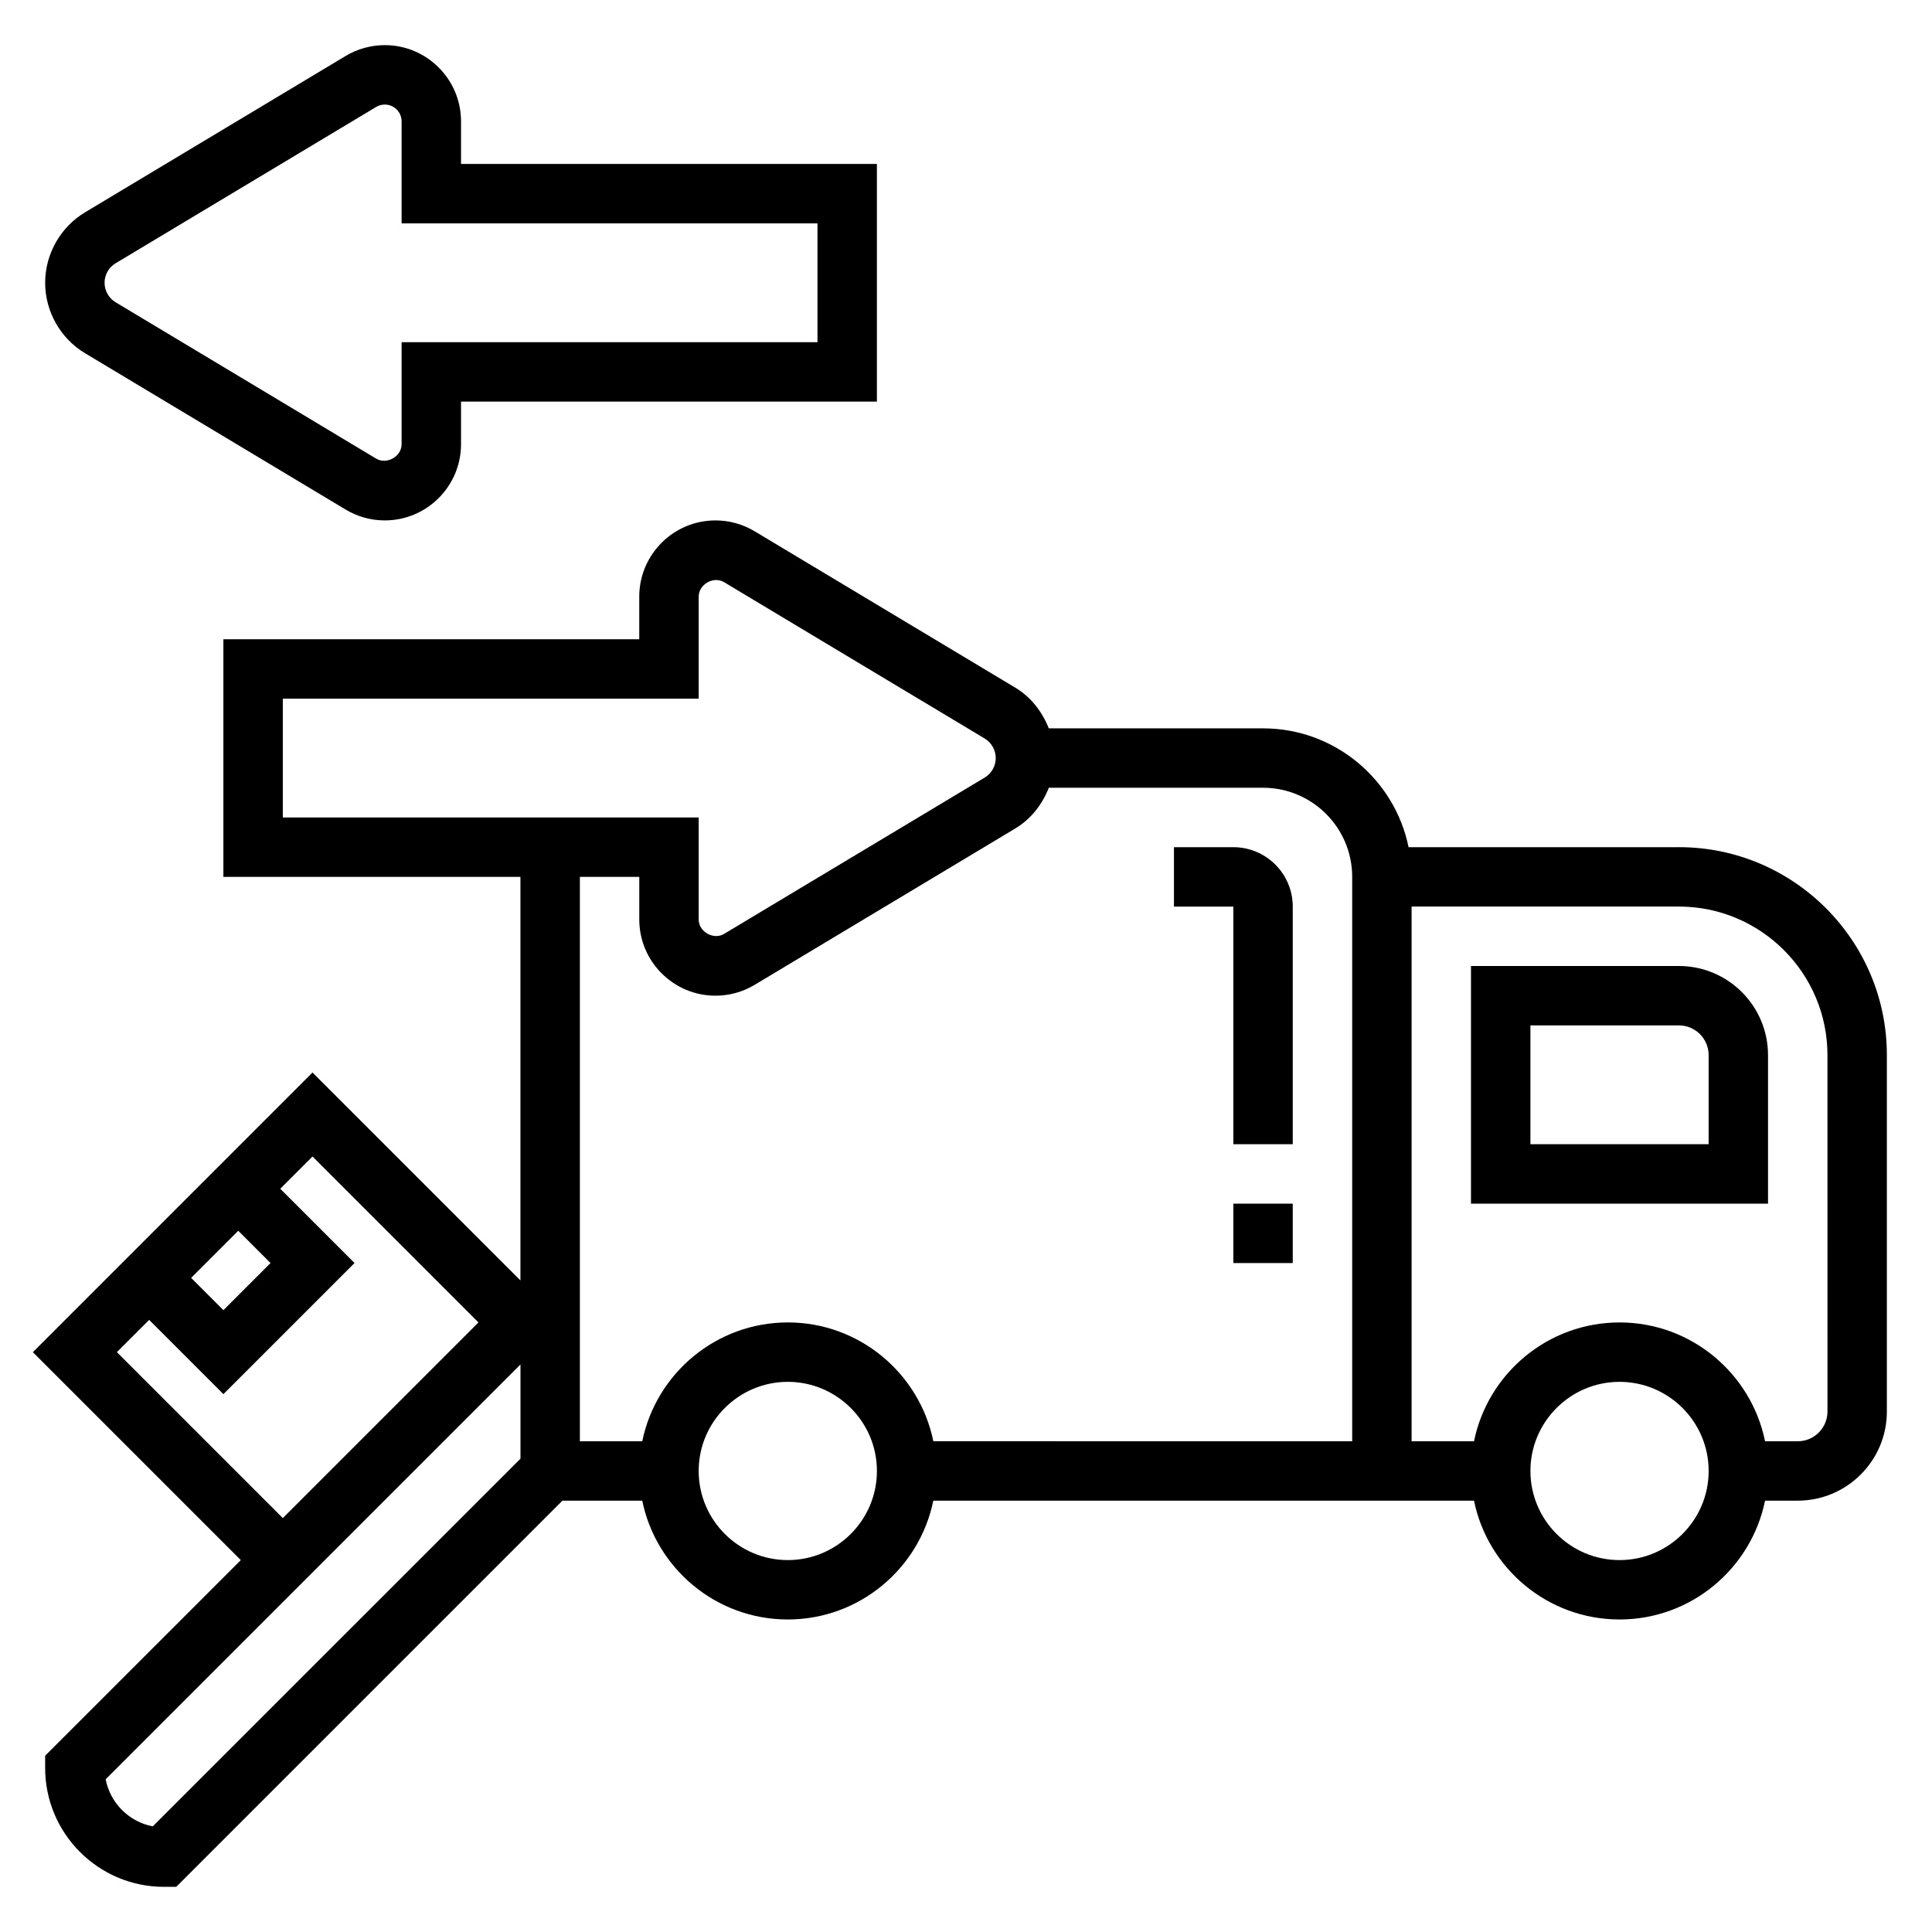
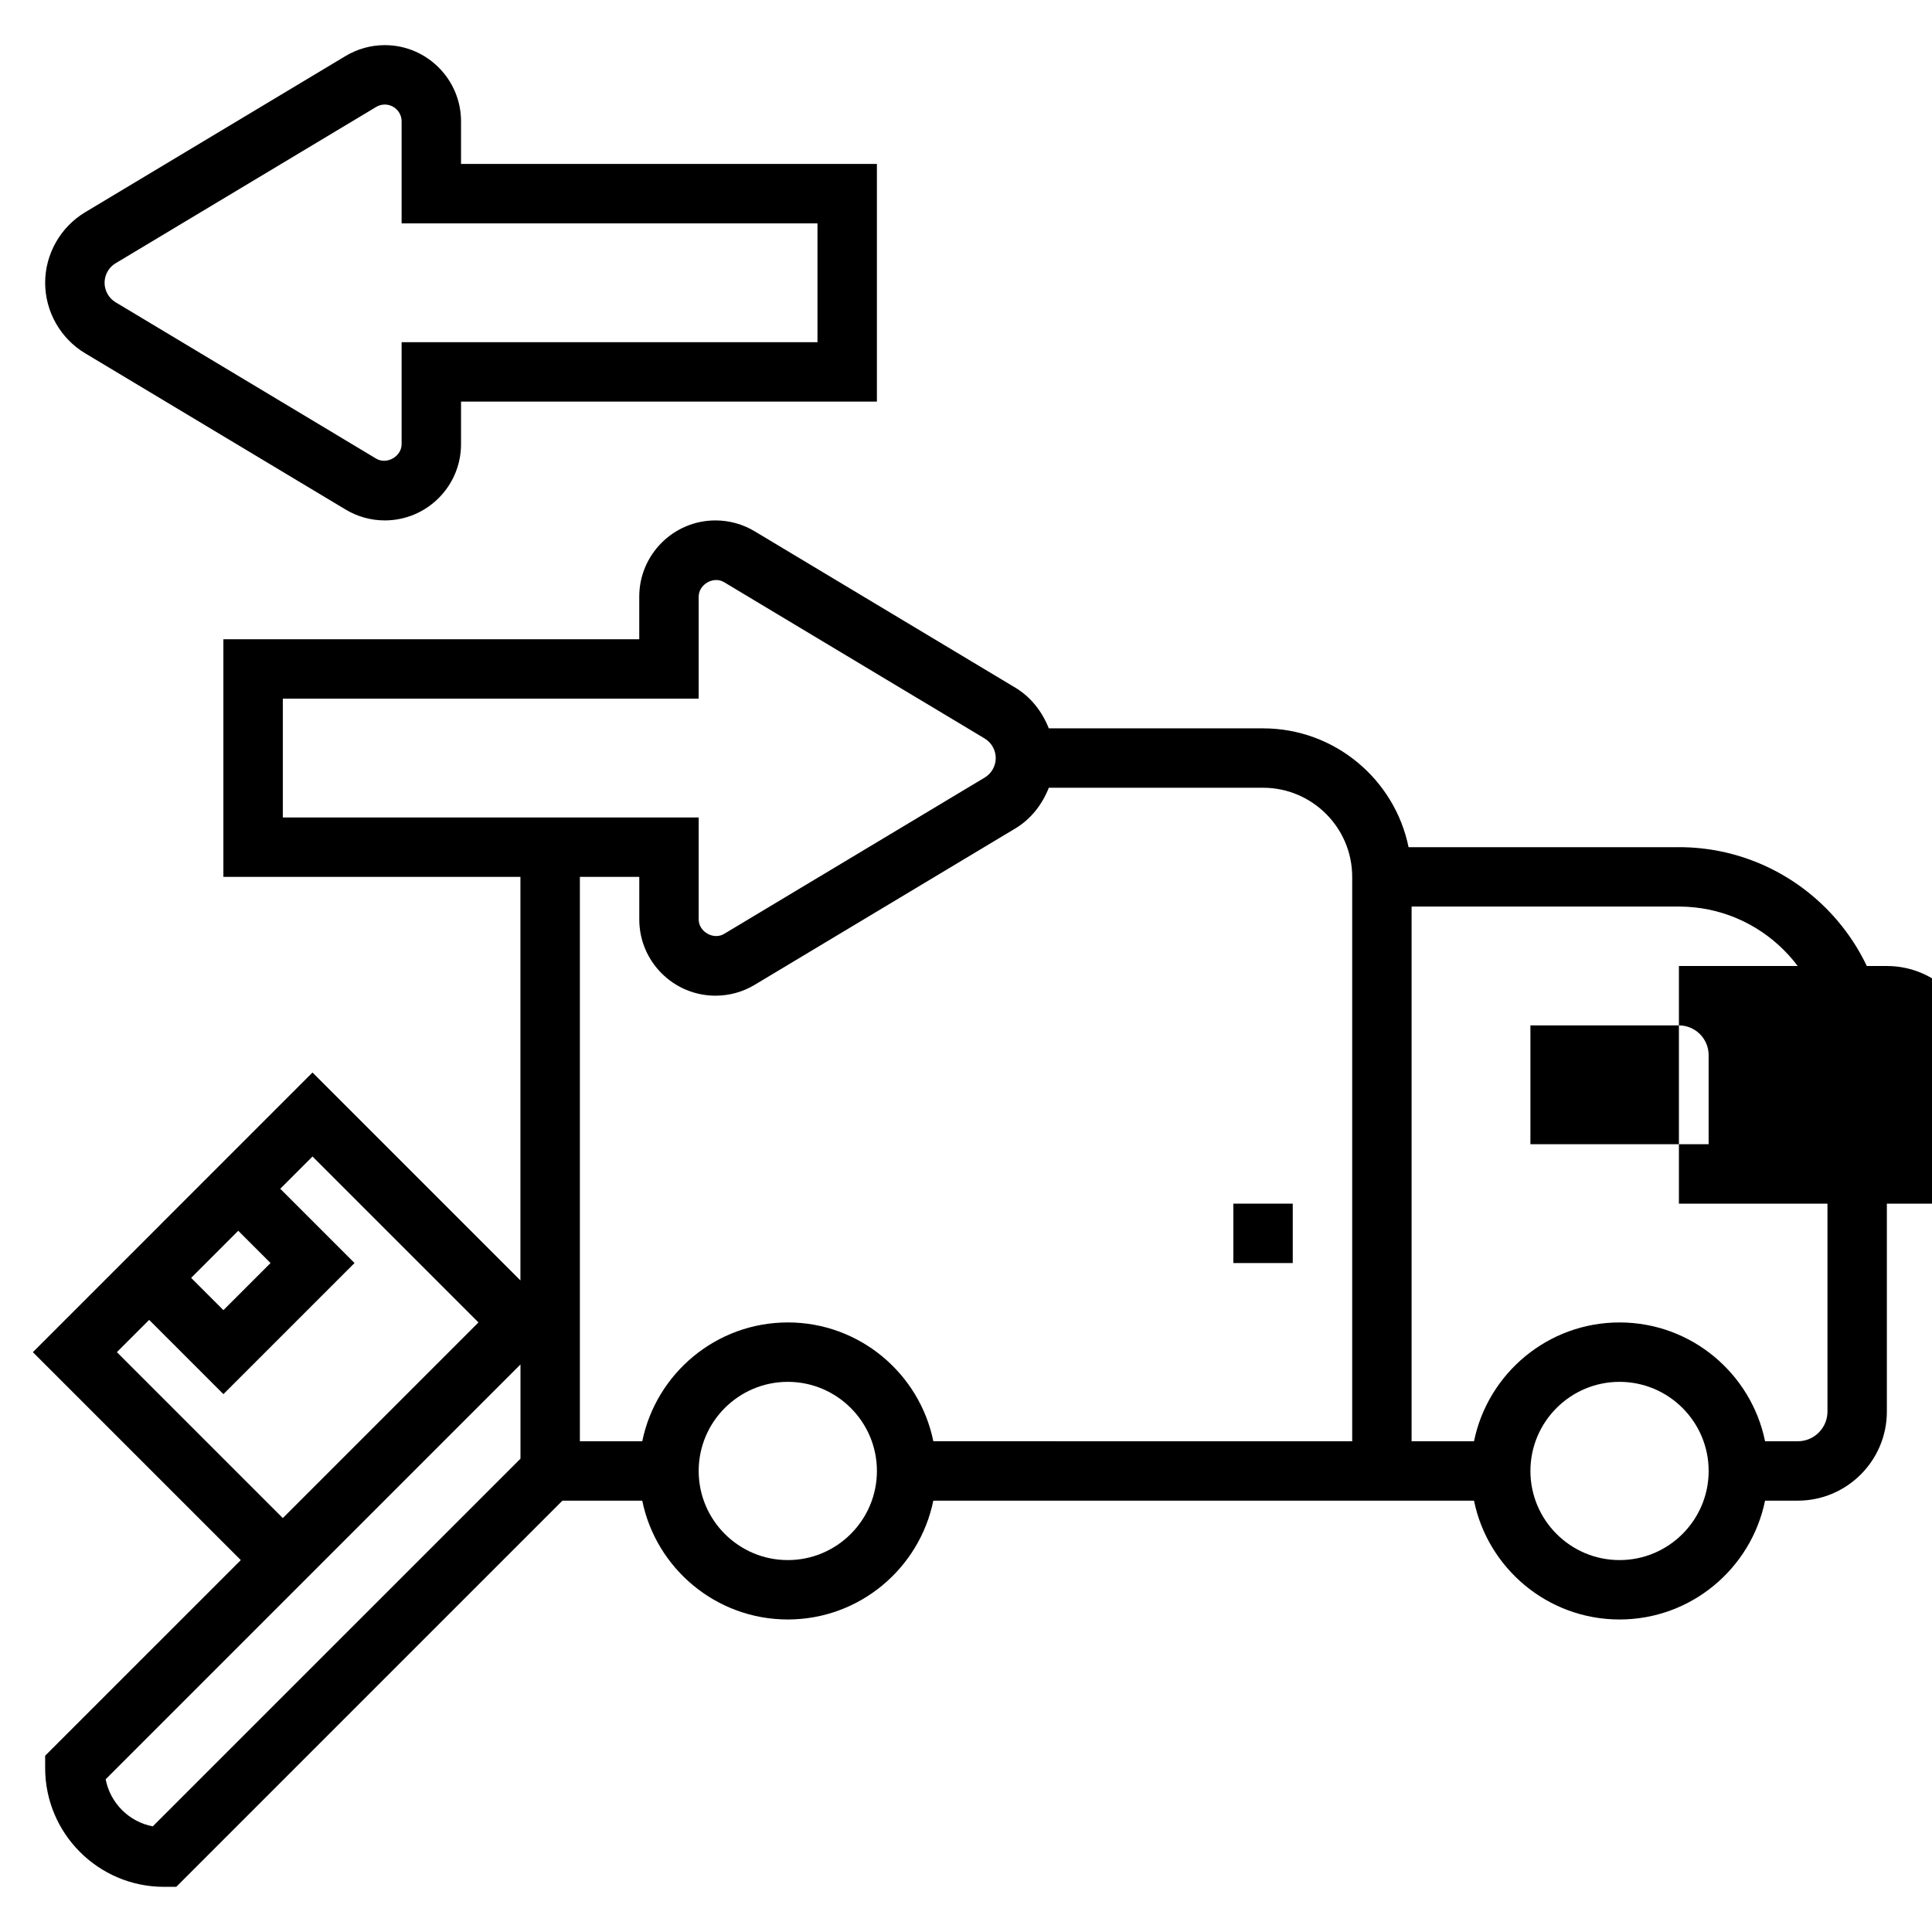
<svg xmlns="http://www.w3.org/2000/svg" fill="#000000" width="800px" height="800px" version="1.1" viewBox="144 144 512 512">
  <g>
    <path d="m588.93 368.51h-71.645c-3.66-17.941-19.555-31.488-38.566-31.488h-56.781c-1.738-4.418-4.731-8.305-8.895-10.801l-69.047-41.422c-3.129-1.891-6.727-2.883-10.387-2.883-11.137 0-20.199 9.062-20.199 20.199v11.289h-110.21v62.977h78.719v106.95l-55.105-55.105-74.105 74.109 55.105 55.105-51.848 51.844v3.258c0 17.367 14.121 31.488 31.488 31.488h3.258l102.34-102.34h21.152c3.66 17.941 19.555 31.488 38.566 31.488s34.906-13.547 38.566-31.488h143.29c3.66 17.941 19.555 31.488 38.566 31.488 19.012 0 34.906-13.547 38.566-31.488h8.664c13.02 0 23.617-10.598 23.617-23.617v-94.465c0-30.383-24.727-55.102-55.105-55.102zm-369.98-39.363h110.21v-27.031c0-3.266 3.953-5.519 6.746-3.824l69.047 41.422c1.805 1.086 2.93 3.07 2.93 5.18s-1.125 4.094-2.93 5.172l-69.047 41.422c-2.801 1.684-6.746-0.551-6.746-3.816v-27.035h-110.21zm-3.258 149.57-12.484 12.484-8.551-8.547 12.484-12.488zm-40.715 23.617 8.551-8.551 19.68 19.68 34.746-34.746-19.68-19.68 8.547-8.551 43.977 43.973-51.848 51.848zm9.508 125.67c-6.305-1.203-11.281-6.188-12.484-12.477l109.93-109.93v24.969zm168.29-70.566c-13.02 0-23.617-10.598-23.617-23.617 0-13.02 10.598-23.617 23.617-23.617s23.617 10.598 23.617 23.617c0 13.023-10.598 23.617-23.617 23.617zm0-62.977c-19.004 0-34.906 13.547-38.566 31.488h-16.535v-149.57h15.742v11.289c0 11.137 9.062 20.199 20.199 20.199 3.66 0 7.258-0.992 10.391-2.883l69.047-41.422c4.164-2.496 7.156-6.383 8.895-10.801h56.781c13.02 0 23.617 10.598 23.617 23.617v149.57l-111-0.004c-3.66-17.938-19.562-31.488-38.566-31.488zm220.42 62.977c-13.02 0-23.617-10.598-23.617-23.617 0-13.02 10.598-23.617 23.617-23.617 13.02 0 23.617 10.598 23.617 23.617 0 13.023-10.598 23.617-23.617 23.617zm55.105-39.359c0 4.336-3.527 7.871-7.871 7.871h-8.668c-3.66-17.941-19.555-31.488-38.566-31.488-19.012 0-34.906 13.547-38.566 31.488h-16.539v-141.7h70.848c21.703 0 39.359 17.656 39.359 39.359z" />
-     <path d="m588.93 400h-55.105v62.977h78.719v-39.359c0.004-13.023-10.59-23.617-23.613-23.617zm7.875 47.23h-47.23v-31.488h39.359c4.344 0 7.871 3.535 7.871 7.871z" />
+     <path d="m588.93 400v62.977h78.719v-39.359c0.004-13.023-10.59-23.617-23.613-23.617zm7.875 47.23h-47.23v-31.488h39.359c4.344 0 7.871 3.535 7.871 7.871z" />
    <path d="m166.54 237.61 69.047 41.422c3.129 1.891 6.727 2.883 10.387 2.883 11.141 0 20.203-9.059 20.203-20.199v-11.289h110.21v-62.977h-110.21v-11.289c0-11.137-9.062-20.199-20.203-20.199-3.66 0-7.258 0.992-10.391 2.883l-69.043 41.422c-6.519 3.914-10.574 11.066-10.574 18.672 0 7.606 4.055 14.762 10.574 18.672zm8.098-23.844 69.047-41.422c0.684-0.418 1.48-0.637 2.289-0.637 2.457 0 4.457 2 4.457 4.453v27.035h110.21v31.488h-110.21v27.031c0 3.266-3.961 5.504-6.746 3.824l-69.047-41.43c-1.801-1.078-2.926-3.062-2.926-5.172s1.125-4.094 2.926-5.172z" />
-     <path d="m470.85 447.23h15.742v-62.977c0-8.684-7.062-15.742-15.742-15.742h-15.742v15.742h15.742z" />
    <path d="m470.85 462.98h15.742v15.742h-15.742z" />
  </g>
</svg>